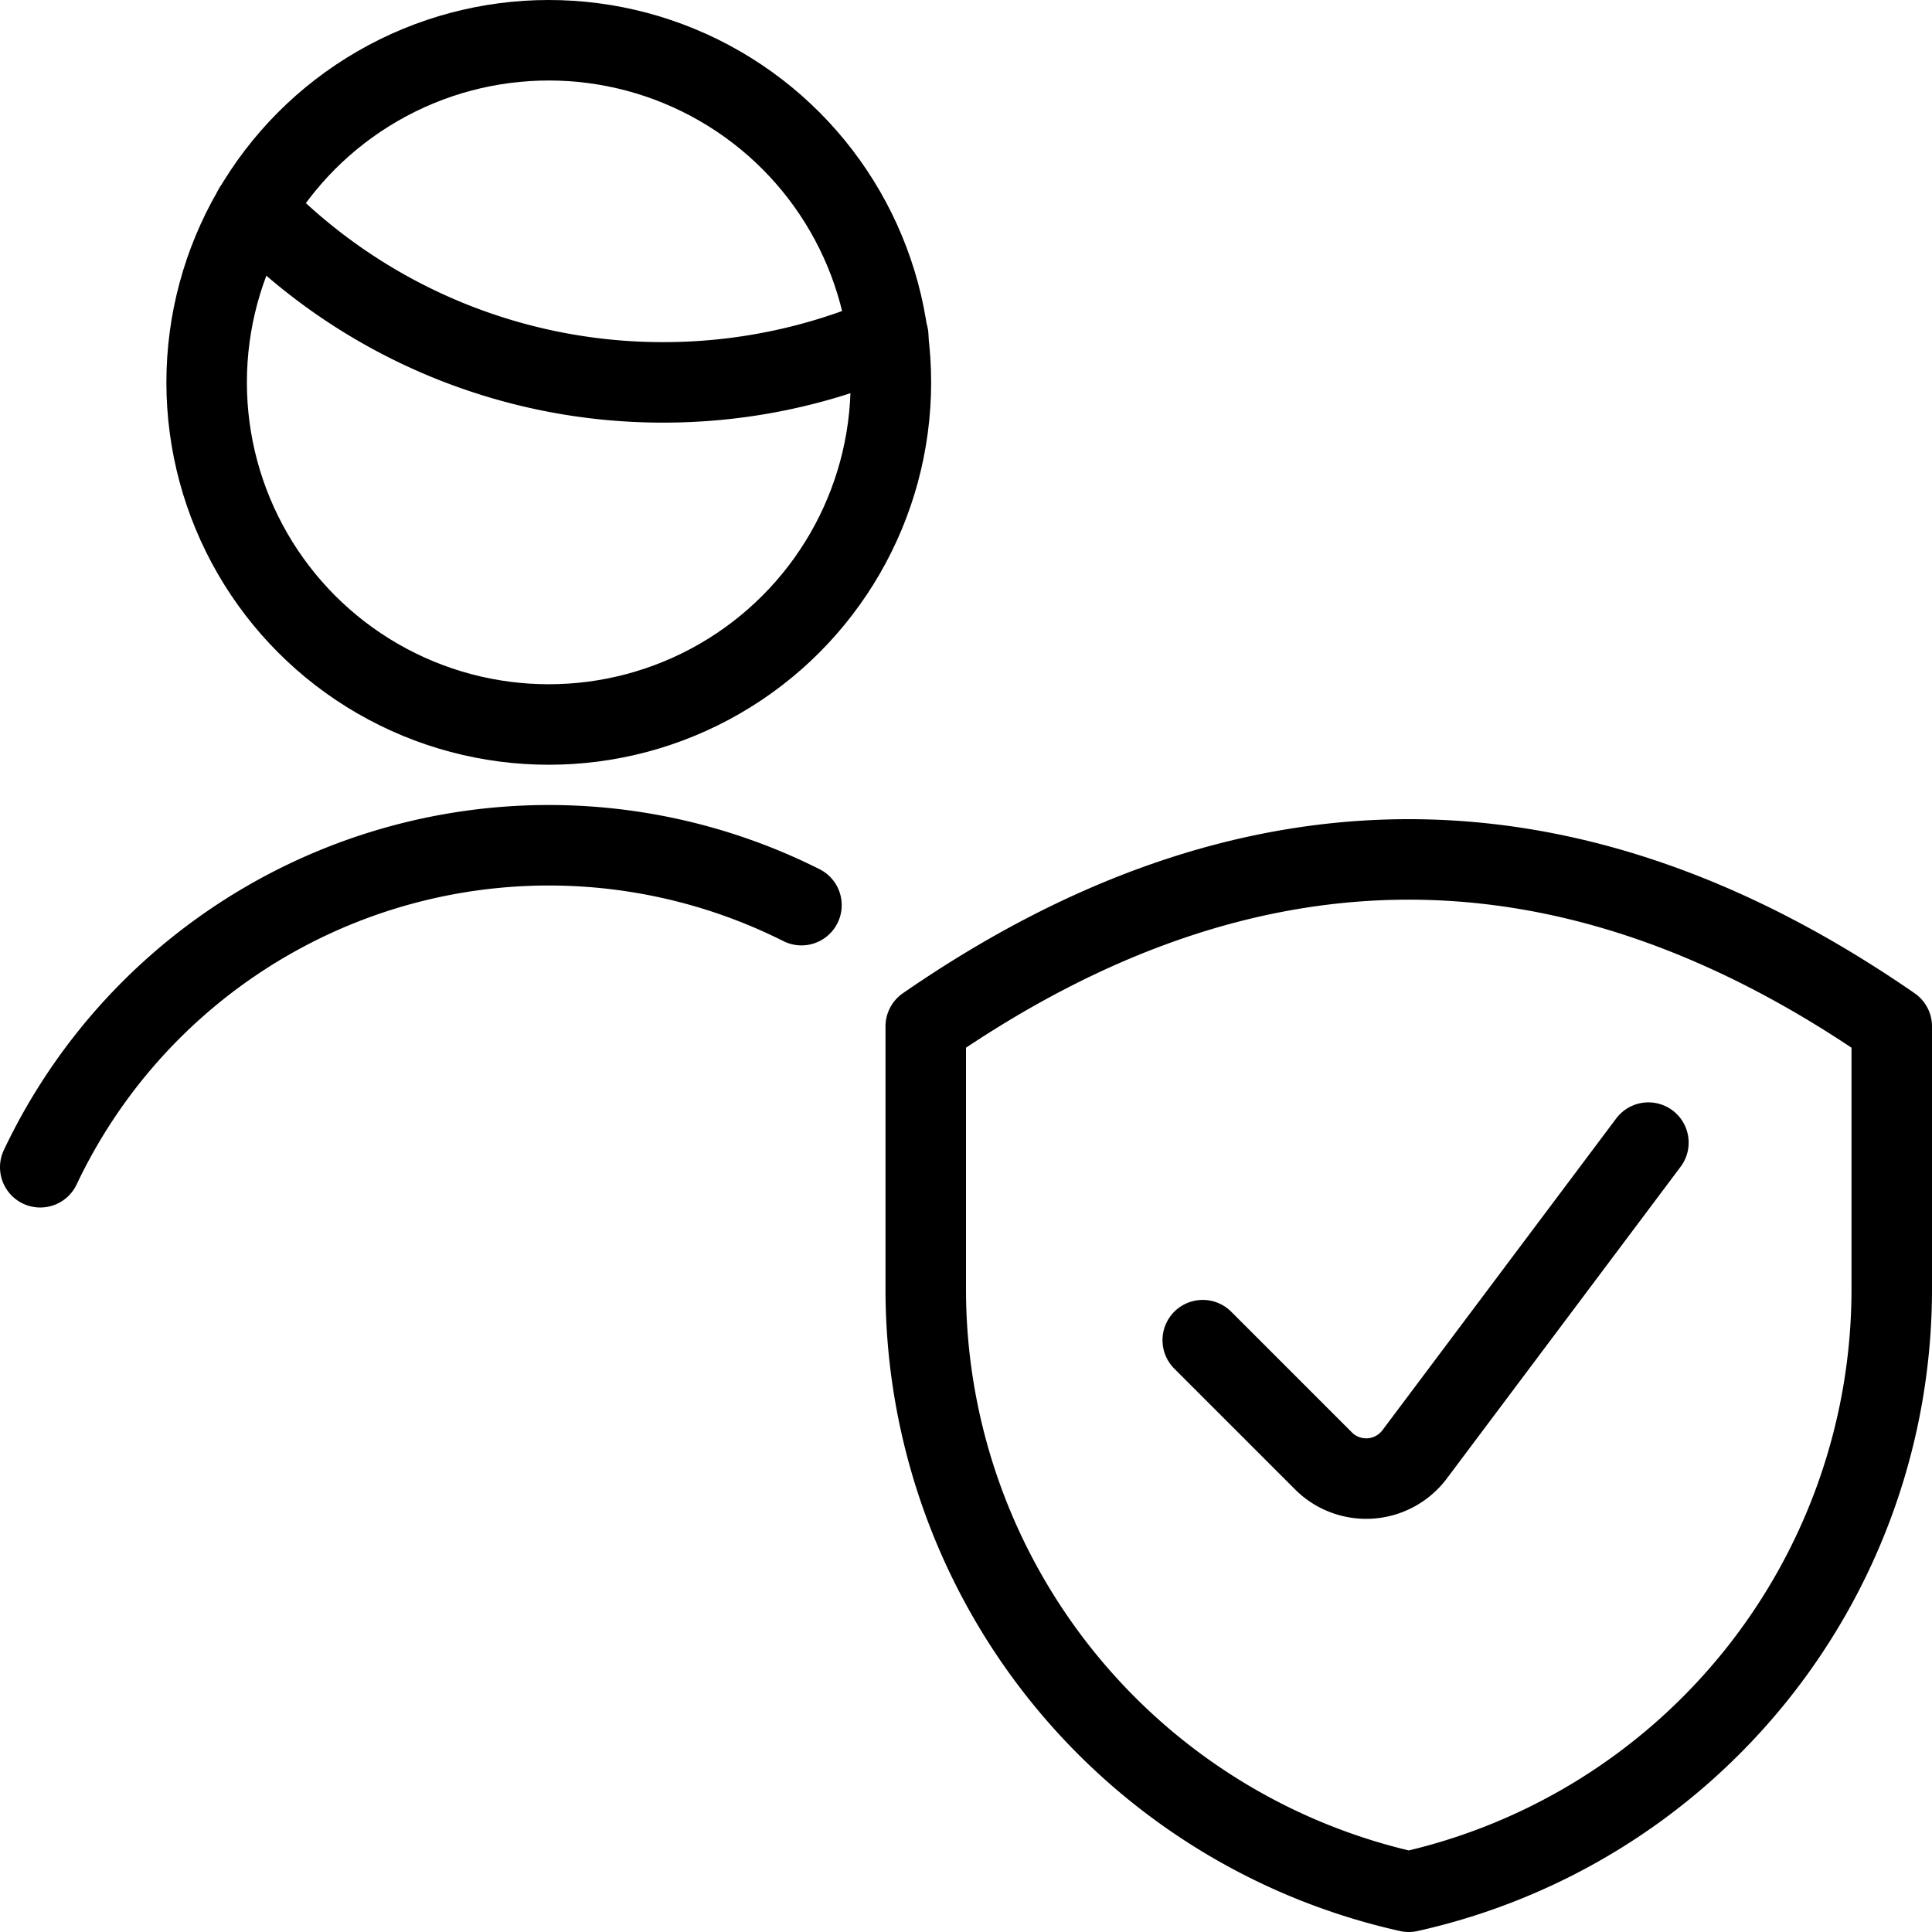
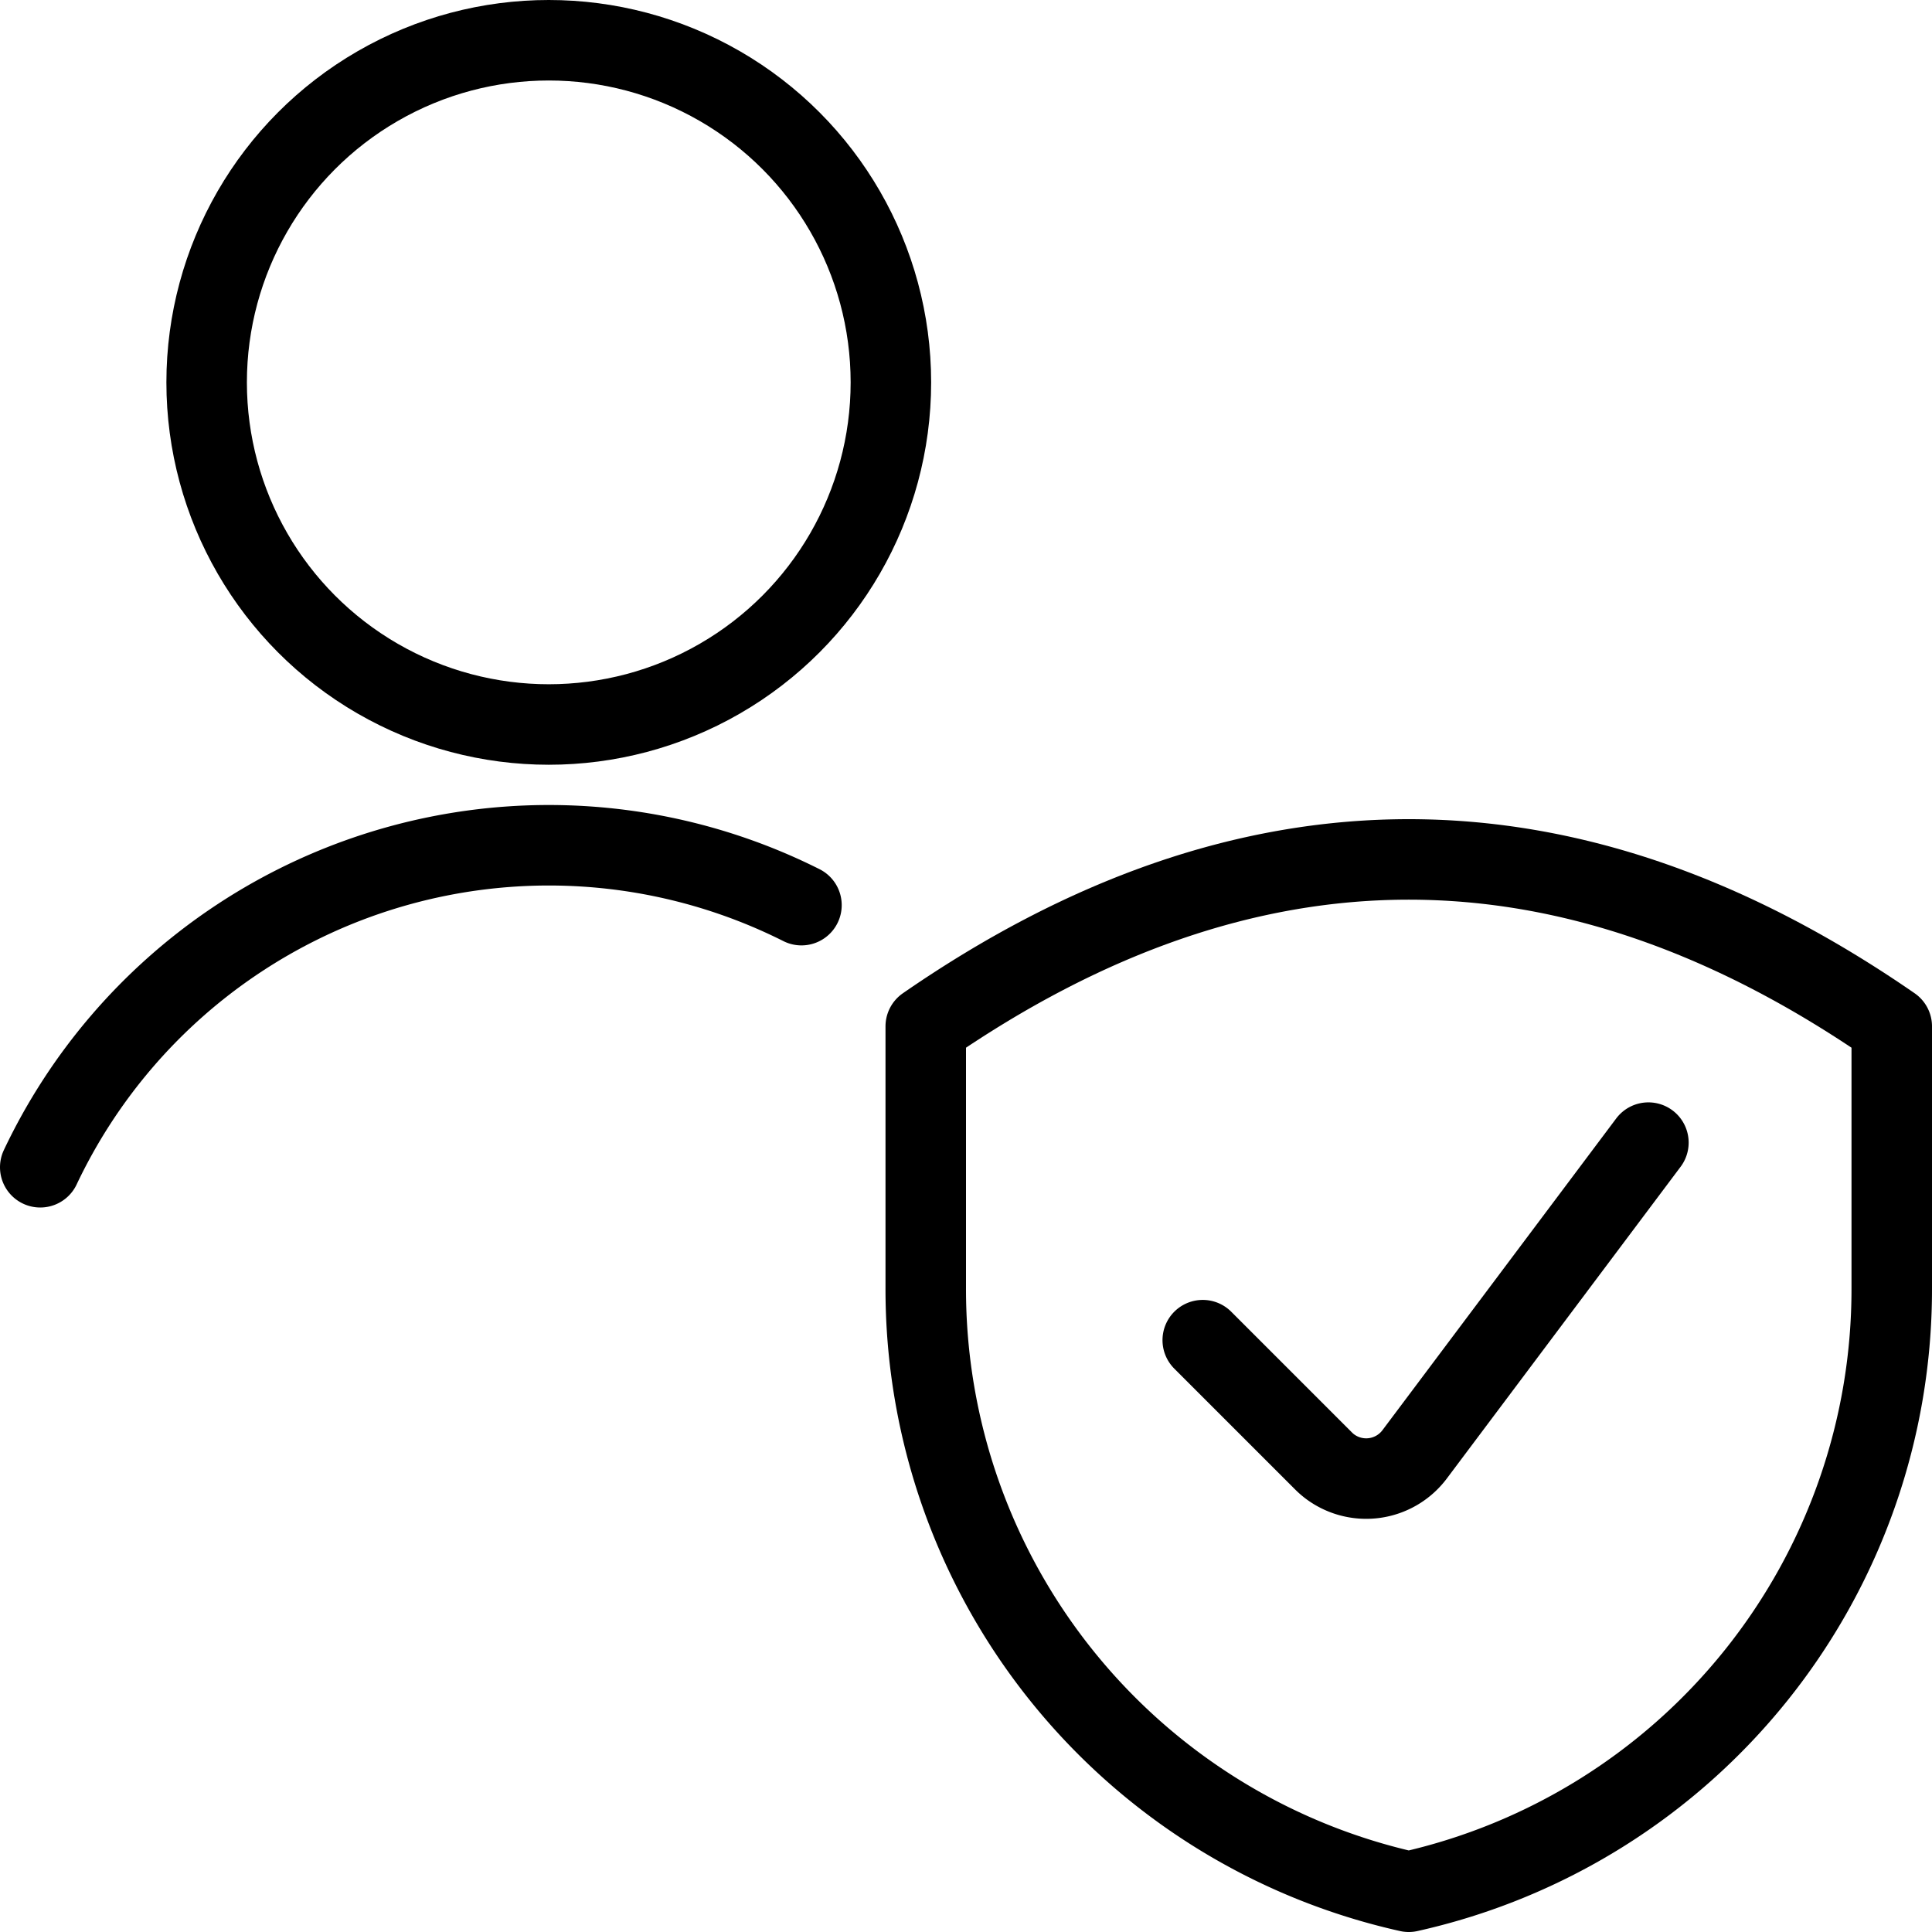
<svg xmlns="http://www.w3.org/2000/svg" viewBox="0 0 24 24">
  <g transform="matrix(1,0,0,1,0,0)">
    <defs>
      <style>.a{fill:none;stroke:#000000;stroke-linecap:round;stroke-linejoin:round;}</style>
    </defs>
    <path class="a" d="M23.5,16a7.669,7.669,0,0,1-6,7.5,7.669,7.669,0,0,1-6-7.5V12.75q6-4.148,12,0Z" />
    <path class="a" d="M20.477,14.194l-2.905,3.874a.752.752,0,0,1-1.052.149.736.736,0,0,1-.079-.069l-1.5-1.5" />
-     <path class="a" d="M3.155,2.592A7.05,7.05,0,0,0,8.234,4.75a7.055,7.055,0,0,0,2.8-.575" />
    <circle class="a" cx="6.817" cy="4.75" r="4.25" />
    <path class="a" d="M9.956,11.244A6.99,6.99,0,0,0,.5,14.5" />
  </g>
</svg>